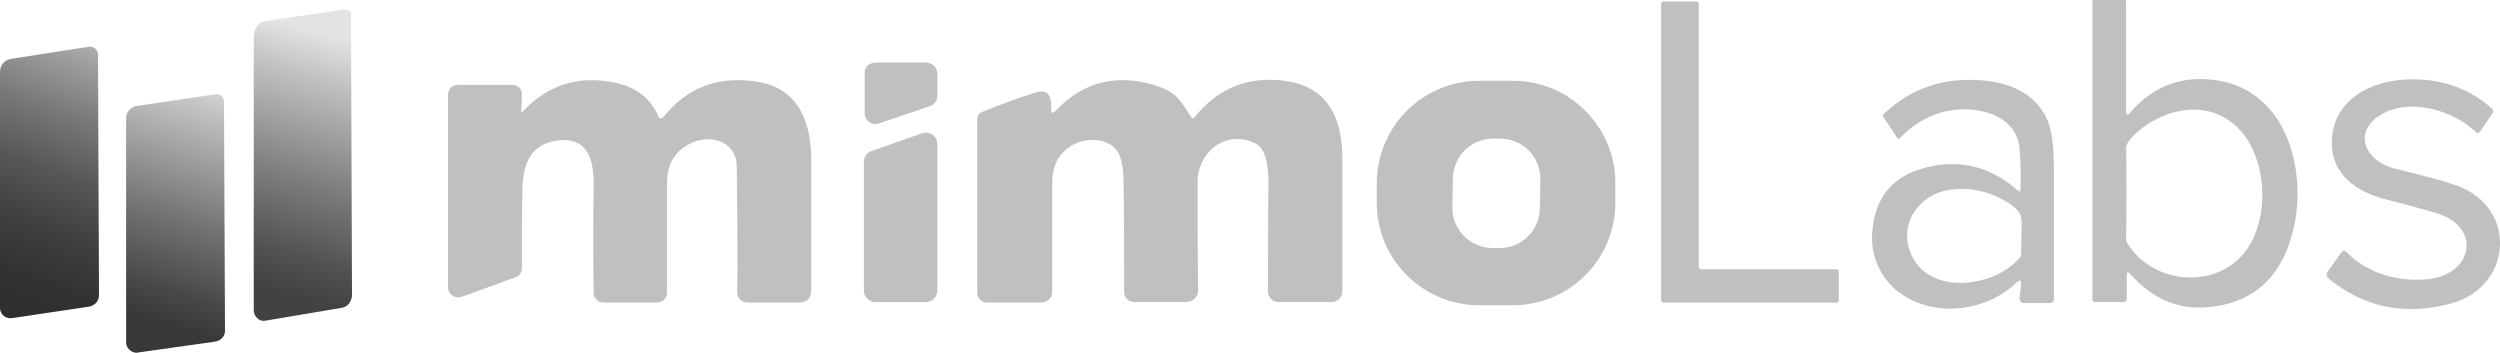
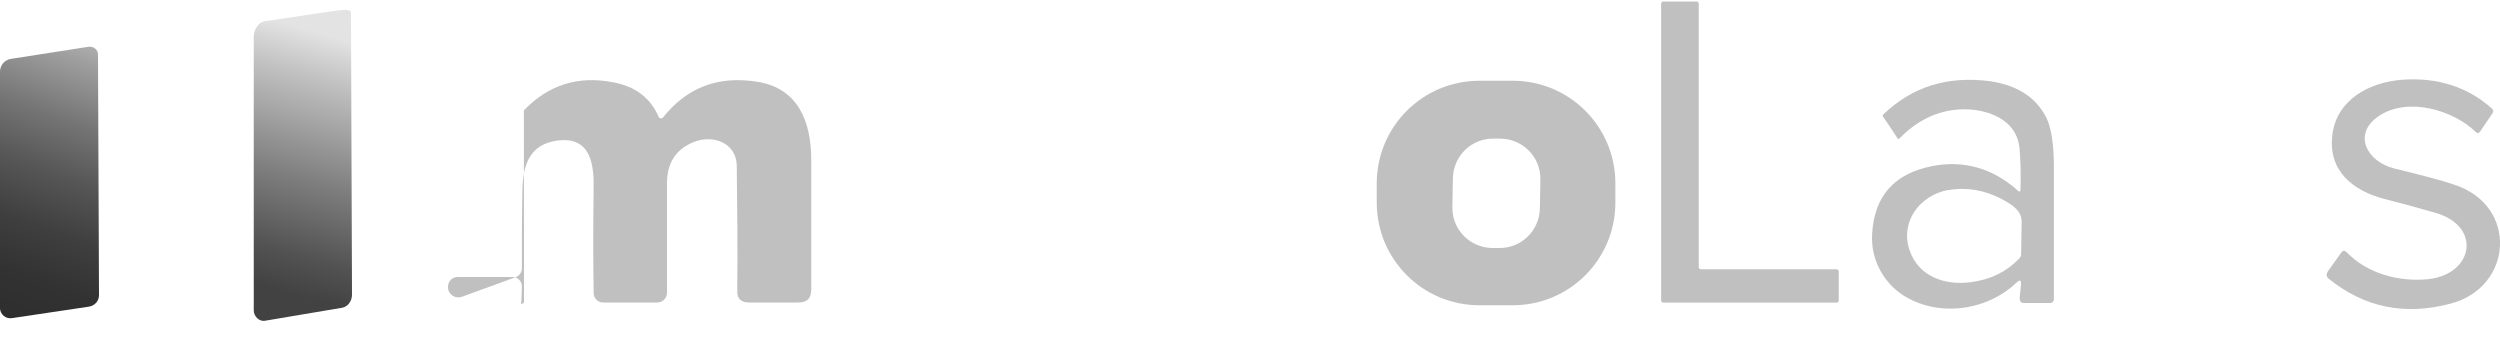
<svg xmlns="http://www.w3.org/2000/svg" id="Layer_1" data-name="Layer 1" viewBox="0 0 200 28.21">
  <defs>
    <style> .cls-1 { fill: url(#linear-gradient); } .cls-2 { fill: silver; } .cls-3 { fill: url(#linear-gradient-3); } .cls-4 { fill: url(#linear-gradient-2); } </style>
    <linearGradient id="linear-gradient" x1="8.92" y1="-280.97" x2=".1" y2="-256.74" gradientTransform="translate(0 282)" gradientUnits="userSpaceOnUse">
      <stop offset="0" stop-color="#cfcfcf" />
      <stop offset="0" stop-color="#cdcdcd" />
      <stop offset=".18" stop-color="#9d9d9d" />
      <stop offset=".36" stop-color="#757575" />
      <stop offset=".53" stop-color="#565656" />
      <stop offset=".7" stop-color="#3f3f3f" />
      <stop offset=".86" stop-color="#323232" />
      <stop offset="1" stop-color="#2e2e2e" />
    </linearGradient>
    <linearGradient id="linear-gradient-2" x1="17.25" y1="-274.29" x2="10.97" y2="-254.29" gradientTransform="translate(0 282)" gradientUnits="userSpaceOnUse">
      <stop offset="0" stop-color="#cfcfcf" />
      <stop offset=".12" stop-color="#b7b7b7" />
      <stop offset=".49" stop-color="#737373" />
      <stop offset=".76" stop-color="#484848" />
      <stop offset=".89" stop-color="#383838" />
    </linearGradient>
    <linearGradient id="linear-gradient-3" x1="27.7" y1="-280.87" x2="20.66" y2="-256.33" gradientTransform="translate(0 282)" gradientUnits="userSpaceOnUse">
      <stop offset=".08" stop-color="#e3e3e3" />
      <stop offset=".22" stop-color="#c1c1c1" />
      <stop offset=".54" stop-color="#7d7d7d" />
      <stop offset=".77" stop-color="#525252" />
      <stop offset=".89" stop-color="#424242" />
    </linearGradient>
  </defs>
  <g>
    <path class="cls-1" d="M.96,25.45l6.17-.92c.46-.08,.79-.46,.79-.92l-.08-19.25c0-.37-.33-.67-.75-.62L.87,4.71c-.5,.08-.87,.5-.87,1.04V24.7c.04,.46,.46,.83,.96,.75H.96Z" />
-     <path class="cls-4" d="M11.04,28.2l6.17-.87c.46-.08,.79-.42,.79-.87l-.08-18.33c0-.37-.33-.67-.75-.58l-6.21,.92c-.5,.08-.87,.5-.87,.96V27.5c.08,.42,.5,.79,.96,.71h0Z" />
    <path class="cls-3" d="M21.2,25.66l6.17-1.04c.46-.08,.79-.54,.79-1.04l-.08-22.54c0-.29-.37-.29-1.33-.17l-5.58,.83c-.5,.08-.87,.67-.87,1.25V24.83c0,.5,.46,.92,.92,.83h0Z" />
  </g>
  <g>
-     <path class="cls-2" d="M70.03,5h4.04c.5,0,.92,.42,.92,.92h0v1.75c0,.37-.25,.71-.62,.83l-4.04,1.37c-.46,.17-1-.08-1.12-.58-.04-.08-.04-.21-.04-.29v-3.12c-.04-.5,.37-.87,.87-.87h0Z" />
-     <path class="cls-2" d="M41.91,8.83c1.96-2.04,4.33-2.79,7.12-2.25,1.83,.33,3.04,1.29,3.67,2.79,.04,.08,.12,.12,.25,.08,.04,0,.04-.04,.08-.04,1.92-2.42,4.42-3.37,7.54-2.87,3.29,.5,4.33,3.21,4.33,6.25v10.37c0,.71-.33,1.04-1.04,1.04h-3.96c-.62,0-.96-.33-.92-.96,.04-3.25,0-6.58-.04-10-.04-1.83-1.92-2.5-3.46-1.87-1.42,.58-2.12,1.67-2.12,3.29v8.75c0,.42-.33,.79-.79,.79h-4.29c-.46,0-.79-.33-.79-.79-.04-2.71-.04-5.46,0-8.21,.04-1.96-.17-4.29-2.87-3.96-2.21,.29-2.79,1.87-2.83,4-.04,2-.04,4.08-.04,6.25,0,.29-.21,.58-.46,.67l-4.33,1.58c-.46,.17-.92-.08-1.08-.5-.04-.08-.04-.21-.04-.29V7.58c0-.46,.33-.79,.79-.79h4.37c.42,0,.75,.33,.75,.75v.04l-.04,1.12c-.08,.29,0,.33,.21,.12h0Z" />
-     <path class="cls-2" d="M84.4,8.92c2.29-2.46,5.08-3.08,8.29-2,1.5,.5,1.87,1.33,2.62,2.46,.08,.12,.17,.12,.25,0,1.83-2.25,4.08-3.21,6.83-2.96,3.75,.33,5,2.87,5,6.33v10.54c0,.5-.37,.87-.87,.87h-4.25c-.46,0-.83-.37-.83-.83h0c0-2.87,0-5.75,.04-8.71,0-.87-.08-2.62-1-3.12-2.33-1.21-4.71,.62-4.67,3.12,0,2.79,0,5.71,.04,8.62,0,.5-.42,.92-.92,.92h-4.21c-.42,0-.79-.33-.79-.79,0-2.83,0-5.67-.04-8.54,0-.83-.04-2.08-.54-2.79-.79-1.04-2.46-1.04-3.5-.46-1.12,.62-1.67,1.62-1.67,3.04v8.62c0,.62-.33,.96-.96,.96h-4.25c-.46,0-.79-.33-.79-.79V9.54c0-.29,.12-.46,.37-.58,1.46-.58,2.87-1.12,4.25-1.54,1.25-.42,1.33,.54,1.29,1.46,.08,.17,.12,.21,.29,.04h0Z" />
+     <path class="cls-2" d="M41.91,8.83c1.96-2.04,4.33-2.79,7.12-2.25,1.83,.33,3.04,1.29,3.67,2.79,.04,.08,.12,.12,.25,.08,.04,0,.04-.04,.08-.04,1.92-2.42,4.42-3.37,7.54-2.87,3.29,.5,4.33,3.21,4.33,6.25v10.37c0,.71-.33,1.04-1.04,1.04h-3.96c-.62,0-.96-.33-.92-.96,.04-3.25,0-6.58-.04-10-.04-1.83-1.92-2.5-3.46-1.87-1.42,.58-2.12,1.67-2.12,3.29v8.75c0,.42-.33,.79-.79,.79h-4.29c-.46,0-.79-.33-.79-.79-.04-2.71-.04-5.46,0-8.21,.04-1.96-.17-4.29-2.87-3.96-2.21,.29-2.79,1.87-2.83,4-.04,2-.04,4.08-.04,6.25,0,.29-.21,.58-.46,.67l-4.33,1.58c-.46,.17-.92-.08-1.08-.5-.04-.08-.04-.21-.04-.29c0-.46,.33-.79,.79-.79h4.37c.42,0,.75,.33,.75,.75v.04l-.04,1.12c-.08,.29,0,.33,.21,.12h0Z" />
    <path class="cls-2" d="M129.23,16.21c0,4.54-3.67,8.21-8.21,8.21h-2.67c-4.54,0-8.21-3.67-8.21-8.21v-1.54c0-4.54,3.67-8.21,8.21-8.21h2.67c4.54,0,8.21,3.67,8.21,8.21v1.54h0Zm-6-1.83c.04-1.79-1.37-3.25-3.17-3.29h-.54c-1.79-.04-3.25,1.37-3.29,3.17l-.04,2.29c-.04,1.79,1.37,3.25,3.17,3.29h.54c1.79,.04,3.25-1.37,3.29-3.17l.04-2.29h0Z" />
-     <path class="cls-2" d="M74.99,11.54v11.71c0,.5-.42,.92-.92,.92h-4.04c-.5,0-.92-.42-.92-.92h0V12.91c0-.37,.25-.71,.62-.83l4.04-1.42c.46-.17,1,.08,1.17,.54,0,.12,.04,.25,.04,.33h0Z" />
  </g>
  <g>
    <path class="cls-2" d="M136.06,21.54h10.87c.08,0,.17,.08,.17,.17v2.33c0,.08-.08,.17-.17,.17h-13.87c-.08,0-.17-.08-.17-.17h0V.29c0-.08,.08-.17,.17-.17h2.67c.08,0,.17,.08,.17,.17h0V21.37c0,.08,.08,.17,.17,.17h0Z" />
-     <path class="cls-2" d="M170.39,9.04c1.87-2.21,4.29-3.08,7.17-2.58,5.58,1,7.08,7.58,5.83,12.21-.92,3.5-3.08,5.46-6.42,5.87-2.54,.33-4.71-.54-6.54-2.62-.21-.21-.29-.17-.29,.12v1.87c0,.12-.08,.25-.21,.25h-2.29c-.17,0-.25-.08-.25-.25V.12s.04-.12,.08-.12h2.54s.08,.04,.08,.08V8.83c.04,.42,.12,.46,.29,.21h0Zm-.17,10.46c1.87,3,6.29,3.62,8.83,1.25,2.62-2.42,2.54-7.96,0-10.5-2.29-2.29-5.71-1.71-8.04,.29-.58,.5-.92,.96-.92,1.29,.04,2.25,.04,4.71,0,7.29,0,.12,.04,.25,.12,.37h0Z" />
    <path class="cls-2" d="M187.72,20.16c1.62,1.71,4.17,2.42,6.58,2.17,3.58-.42,4.25-4.21,.58-5.29-1.58-.46-2.96-.83-4.12-1.12-2.54-.67-4.54-2.25-4.17-5.17,.37-2.79,2.96-4.17,5.58-4.37,2.83-.21,5.25,.58,7.17,2.29,.12,.12,.17,.25,.04,.42l-.96,1.42c-.12,.17-.25,.17-.37,.04-1.75-1.71-5.37-2.83-7.71-1.29-2.21,1.46-.96,3.67,1.17,4.21,2.37,.58,3.96,1,4.79,1.29,5.21,1.67,4.75,8.25-.29,9.54-3.67,.96-6.87,.29-9.71-2-.21-.17-.21-.37-.08-.58l1.04-1.46c.17-.25,.29-.25,.46-.08h0Z" />
    <path class="cls-2" d="M161.68,22.7c0-.29-.08-.33-.33-.12-2.42,2.33-6.37,2.83-9.16,1-1.62-1.08-2.54-2.96-2.42-4.87,.17-3.04,1.79-4.83,4.79-5.42,2.54-.5,4.87,.17,6.87,1.96,.12,.12,.21,.08,.21-.08,.04-1.25,0-2.37-.08-3.33-.25-2.54-3.12-3.33-5.29-3.04-1.62,.21-3.08,1-4.33,2.29-.04,.04-.08,.04-.12,0-.5-.75-.87-1.33-1.17-1.75-.04-.08-.04-.12,0-.17,2.33-2.25,5.17-3.12,8.58-2.67,2.17,.33,3.67,1.29,4.5,2.96,.37,.79,.58,2.08,.58,3.87v10.58c0,.21-.12,.33-.33,.33h-2.04c-.25,0-.37-.12-.37-.42l.12-1.12h0Zm-5.83-7.5c-2.29,.42-3.87,2.58-3.08,4.83,.71,2.08,2.79,2.83,4.92,2.54,1.58-.21,2.83-.83,3.83-1.87,.12-.12,.17-.25,.17-.37,0-.83,.04-1.71,.04-2.62,0-.67-.46-1.08-.96-1.42-1.58-1-3.21-1.37-4.92-1.08h0Z" />
  </g>
</svg>